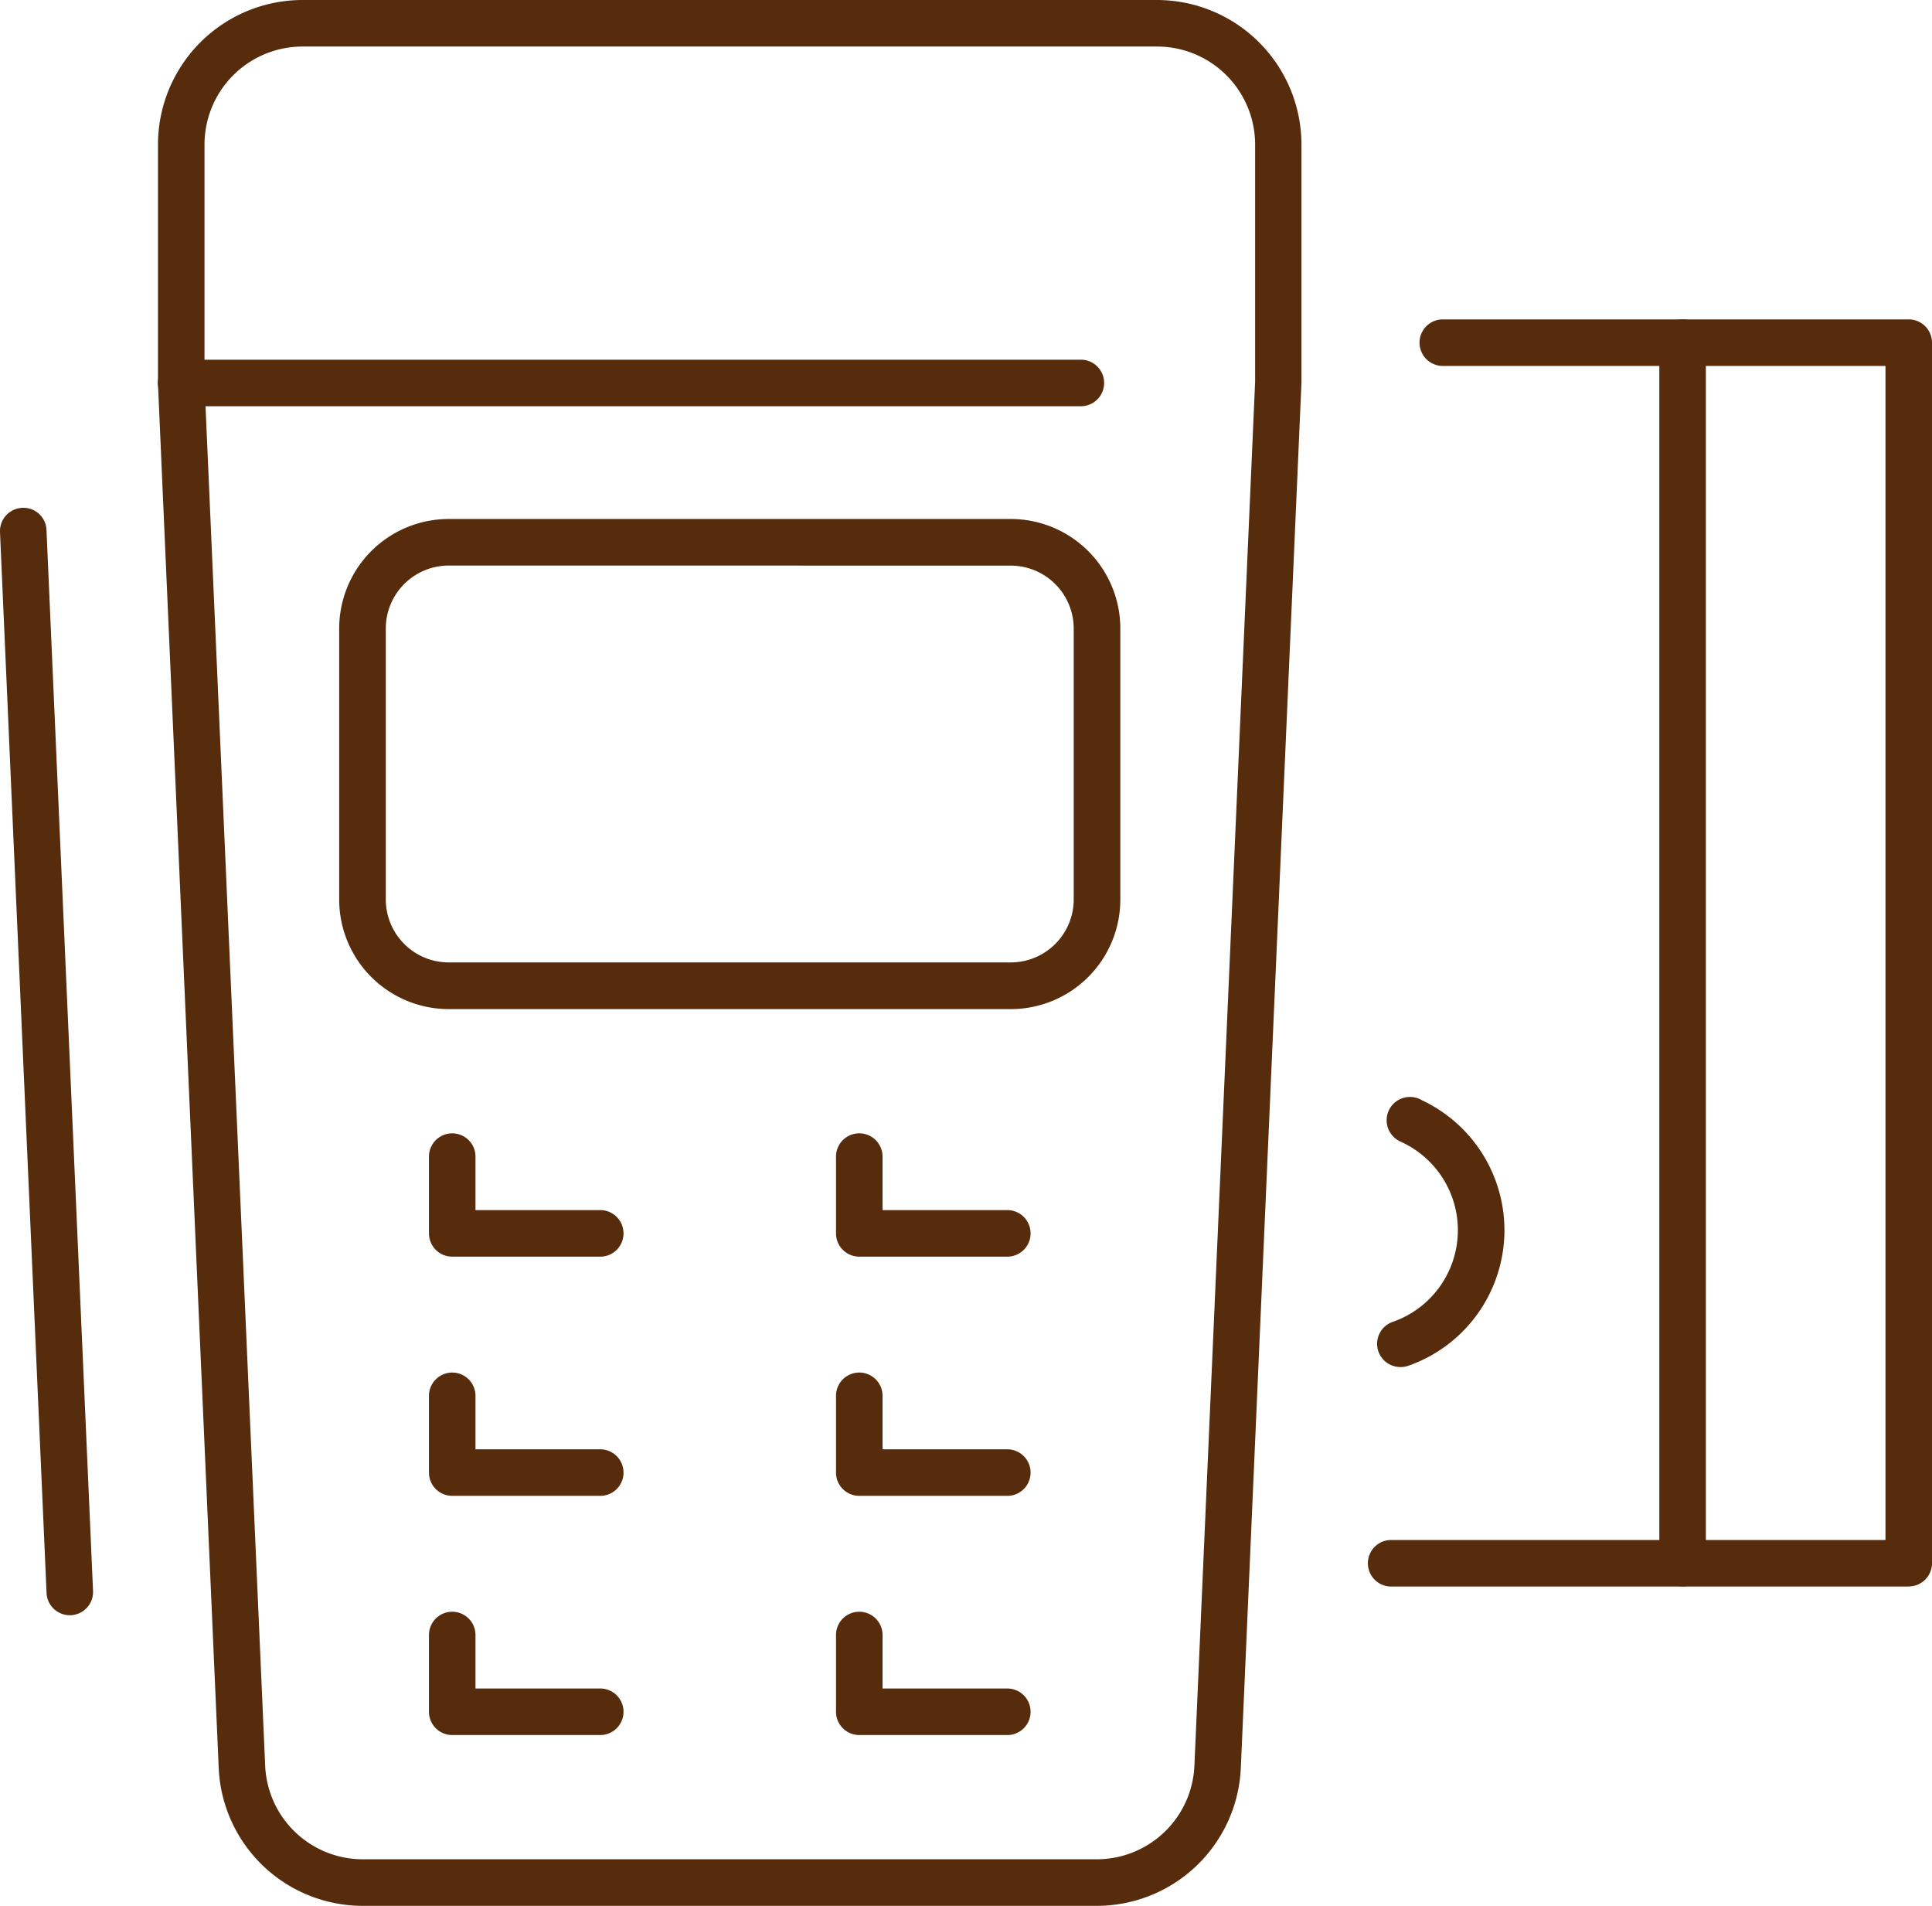
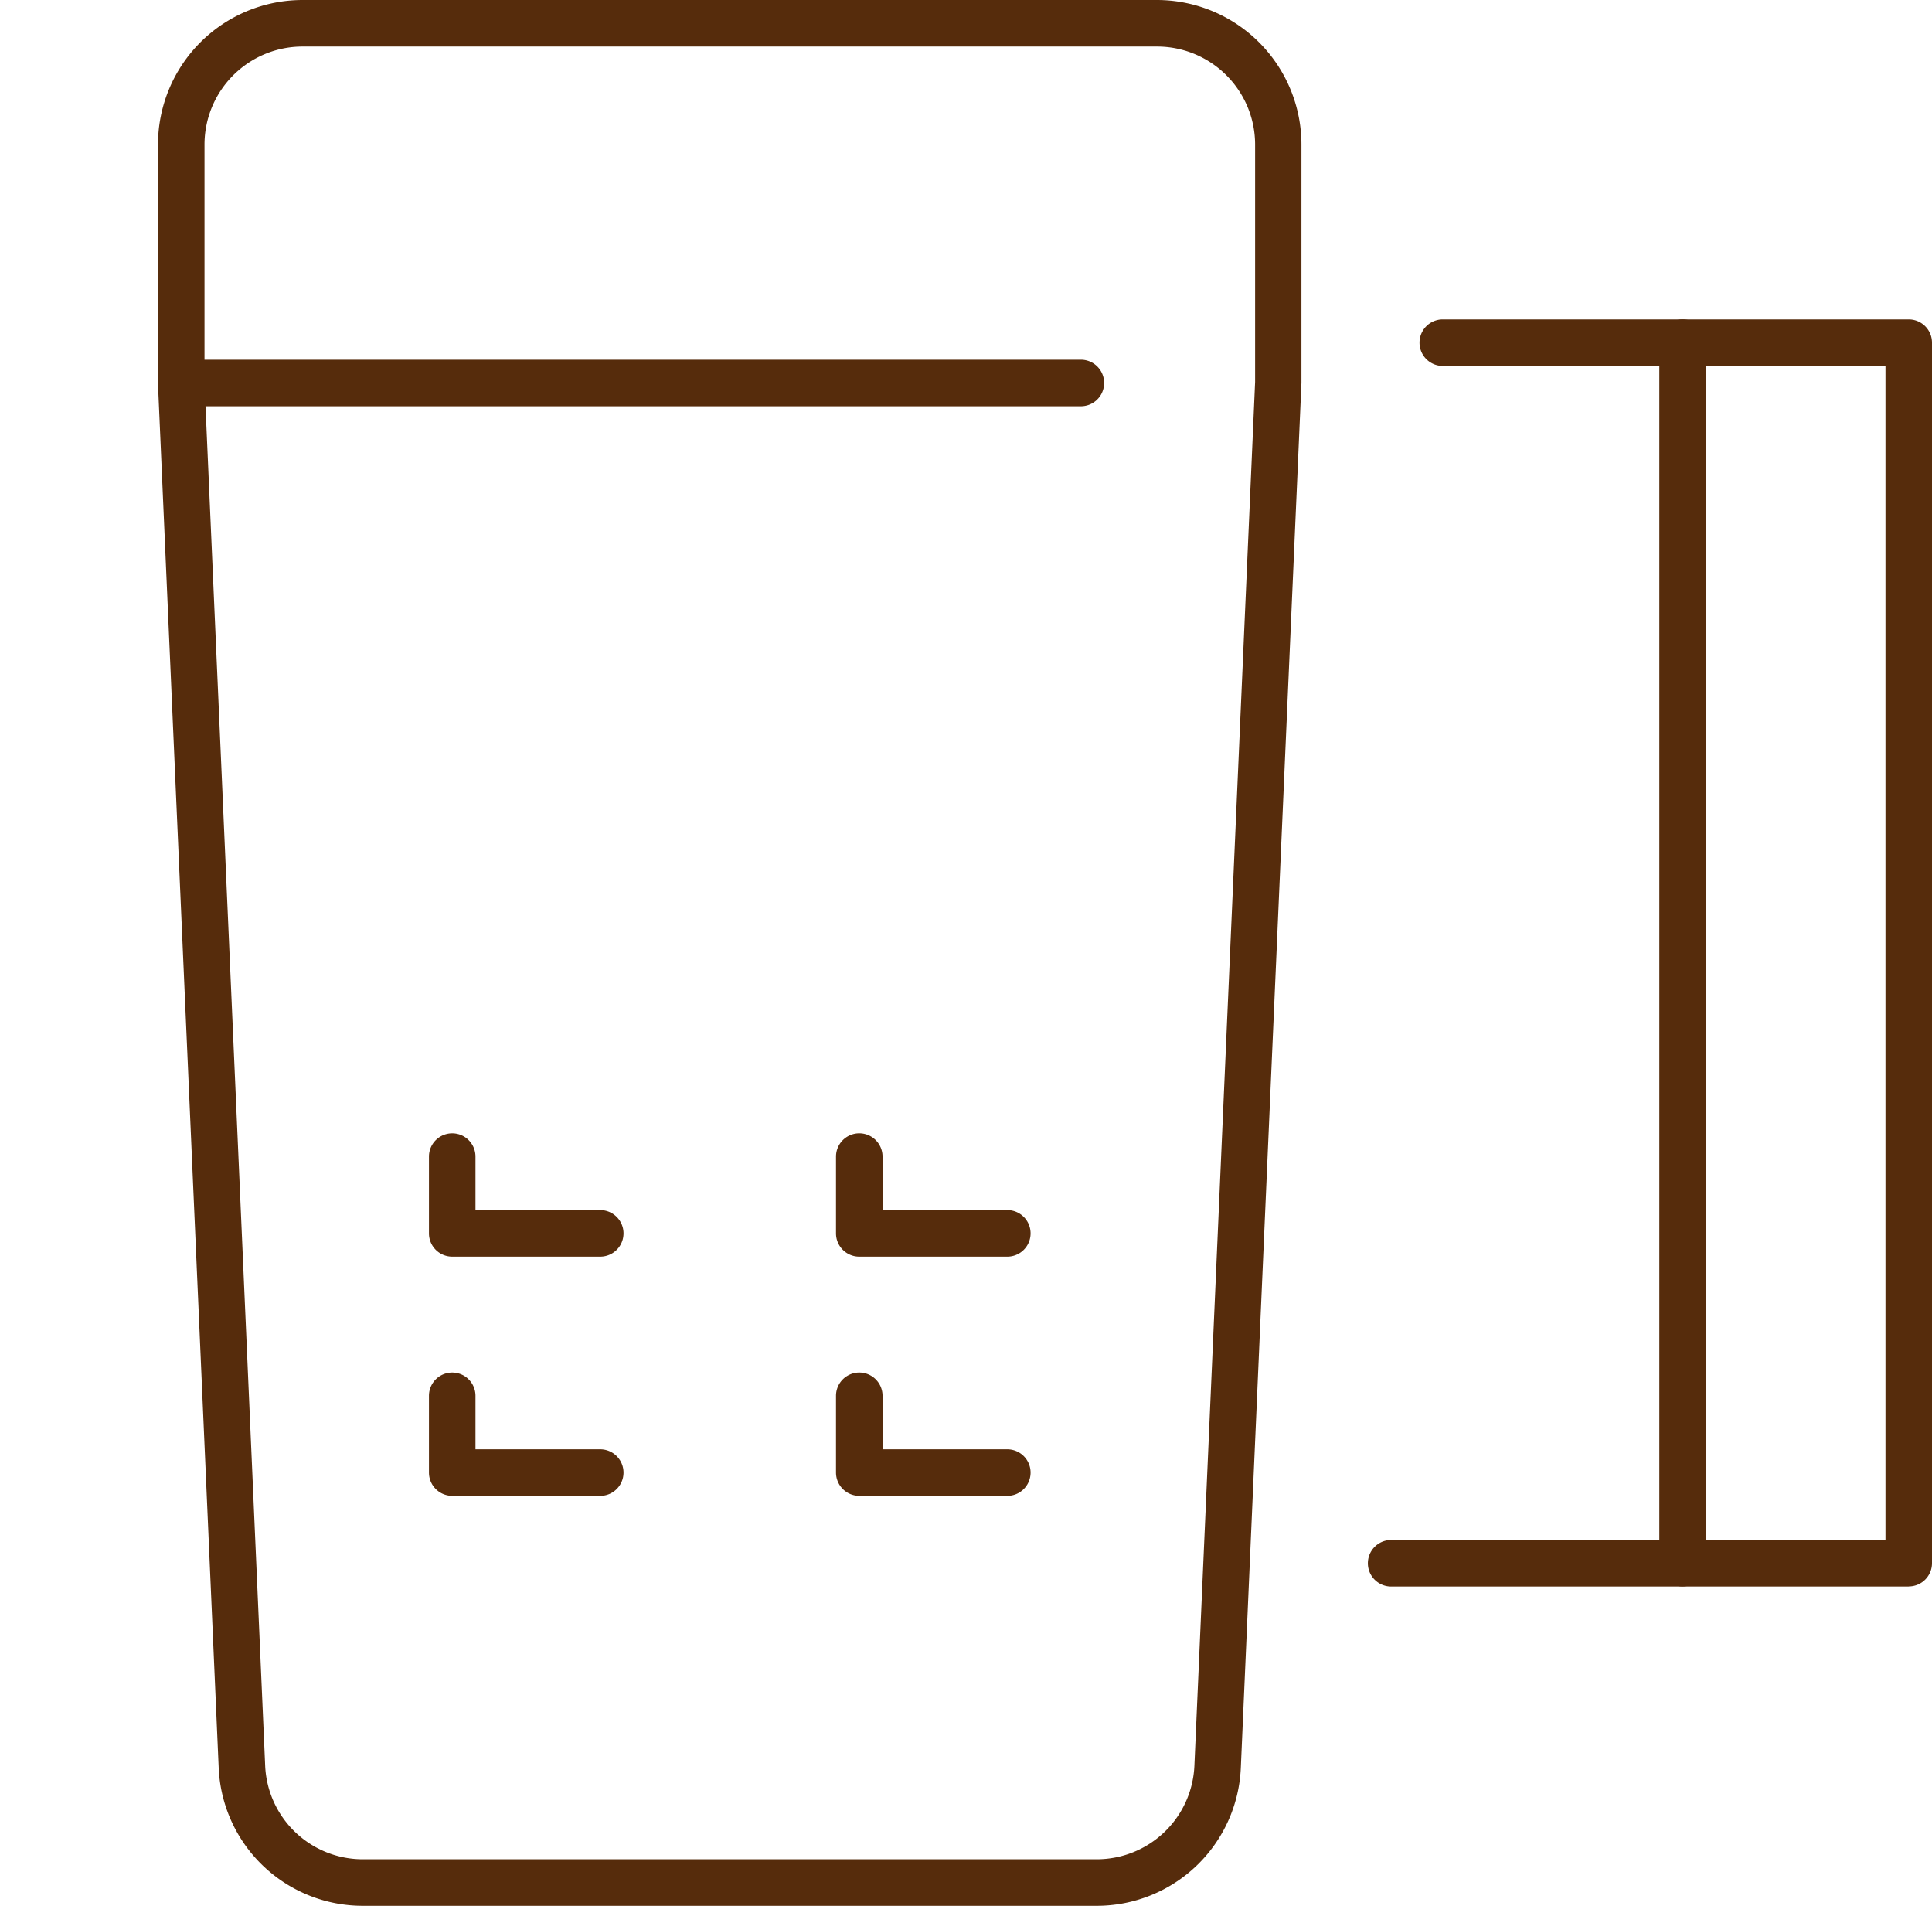
<svg xmlns="http://www.w3.org/2000/svg" id="Group_52" data-name="Group 52" width="98.346" height="97" viewBox="0 0 98.346 97">
  <defs>
    <clipPath id="clip-path">
      <rect id="Rectangle_42" data-name="Rectangle 42" width="98.346" height="97" fill="#562c0c" />
    </clipPath>
  </defs>
  <g id="Group_51" data-name="Group 51" clip-path="url(#clip-path)">
    <path id="Path_110" data-name="Path 110" d="M133.361,89.2H107.014a1.184,1.184,0,0,1,0-2.369h25.163V27.076H109.643a1.184,1.184,0,1,1,0-2.369h23.718a1.184,1.184,0,0,1,1.184,1.184v62.12a1.184,1.184,0,0,1-1.184,1.184" transform="translate(-36.199 -8.451)" fill="#562c0c" />
    <path id="Path_111" data-name="Path 111" d="M129.562,89.195a1.184,1.184,0,0,1-1.184-1.184V25.89a1.184,1.184,0,1,1,2.369,0V88.01a1.184,1.184,0,0,1-1.184,1.184" transform="translate(-43.912 -8.451)" fill="#562c0c" />
-     <path id="Path_112" data-name="Path 112" d="M107.732,98.6a1.182,1.182,0,0,1-.36-2.31,4.941,4.941,0,0,0,.388-9.151l-.055-.027a1.187,1.187,0,0,1,.709-2.242,1.178,1.178,0,0,1,.416.154,7.31,7.31,0,0,1-.666,13.5,1.233,1.233,0,0,1-.432.078" transform="translate(-36.443 -29.023)" fill="#562c0c" />
    <path id="Path_113" data-name="Path 113" d="M60,97H22.66a7.339,7.339,0,0,1-7.347-7.032l-3.09-70.424V7.354A7.362,7.362,0,0,1,19.576,0h43.5a7.362,7.362,0,0,1,7.354,7.354V19.492L67.344,89.969A7.34,7.34,0,0,1,60,97M19.576,2.369a4.991,4.991,0,0,0-4.985,4.985V19.492l3.088,70.372a4.976,4.976,0,0,0,4.981,4.767H60a4.977,4.977,0,0,0,4.981-4.767l3.09-70.425V7.354a4.991,4.991,0,0,0-4.985-4.985Z" transform="translate(-4.181)" fill="#562c0c" />
    <path id="Path_114" data-name="Path 114" d="M59.2,30.194h-45.8a1.184,1.184,0,0,1,0-2.369H59.2a1.184,1.184,0,0,1,0,2.369" transform="translate(-4.18 -9.518)" fill="#562c0c" />
-     <path id="Path_115" data-name="Path 115" d="M60.432,65.091H31.814a5.578,5.578,0,0,1-5.572-5.572V45.72a5.578,5.578,0,0,1,5.572-5.573H60.432a5.579,5.579,0,0,1,5.573,5.573v13.8a5.579,5.579,0,0,1-5.573,5.572M31.814,42.516a3.207,3.207,0,0,0-3.2,3.2v13.8a3.207,3.207,0,0,0,3.2,3.2H60.432a3.208,3.208,0,0,0,3.2-3.2V45.72a3.208,3.208,0,0,0-3.2-3.2Z" transform="translate(-8.976 -13.732)" fill="#562c0c" />
    <path id="Path_116" data-name="Path 116" d="M41.906,93.947H34.372a1.184,1.184,0,0,1-1.184-1.184V88.855a1.184,1.184,0,1,1,2.368,0v2.723h6.351a1.184,1.184,0,1,1,0,2.369" transform="translate(-11.352 -29.988)" fill="#562c0c" />
    <path id="Path_117" data-name="Path 117" d="M73.4,93.947H65.864a1.184,1.184,0,0,1-1.184-1.184V88.855a1.184,1.184,0,1,1,2.369,0v2.723H73.4a1.184,1.184,0,1,1,0,2.369" transform="translate(-22.124 -29.988)" fill="#562c0c" />
    <path id="Path_118" data-name="Path 118" d="M41.906,112.45H34.372a1.184,1.184,0,0,1-1.184-1.184v-3.907a1.184,1.184,0,1,1,2.368,0v2.723h6.351a1.184,1.184,0,1,1,0,2.369" transform="translate(-11.352 -36.317)" fill="#562c0c" />
    <path id="Path_119" data-name="Path 119" d="M73.4,112.45H65.864a1.184,1.184,0,0,1-1.184-1.184v-3.907a1.184,1.184,0,0,1,2.369,0v2.723H73.4a1.184,1.184,0,1,1,0,2.369" transform="translate(-22.124 -36.317)" fill="#562c0c" />
-     <path id="Path_120" data-name="Path 120" d="M41.906,130.953H34.372a1.184,1.184,0,0,1-1.184-1.184v-3.907a1.184,1.184,0,1,1,2.368,0v2.723h6.351a1.184,1.184,0,0,1,0,2.369" transform="translate(-11.352 -42.646)" fill="#562c0c" />
-     <path id="Path_121" data-name="Path 121" d="M73.4,130.953H65.864a1.184,1.184,0,0,1-1.184-1.184v-3.907a1.184,1.184,0,0,1,2.369,0v2.723H73.4a1.184,1.184,0,1,1,0,2.369" transform="translate(-22.124 -42.646)" fill="#562c0c" />
-     <path id="Path_122" data-name="Path 122" d="M3.552,95.646A1.184,1.184,0,0,1,2.37,94.513L0,40.521a1.185,1.185,0,0,1,1.132-1.236,1.172,1.172,0,0,1,1.235,1.132L4.736,94.41A1.184,1.184,0,0,1,3.6,95.645H3.552" transform="translate(0 -13.437)" fill="#562c0c" />
  </g>
</svg>